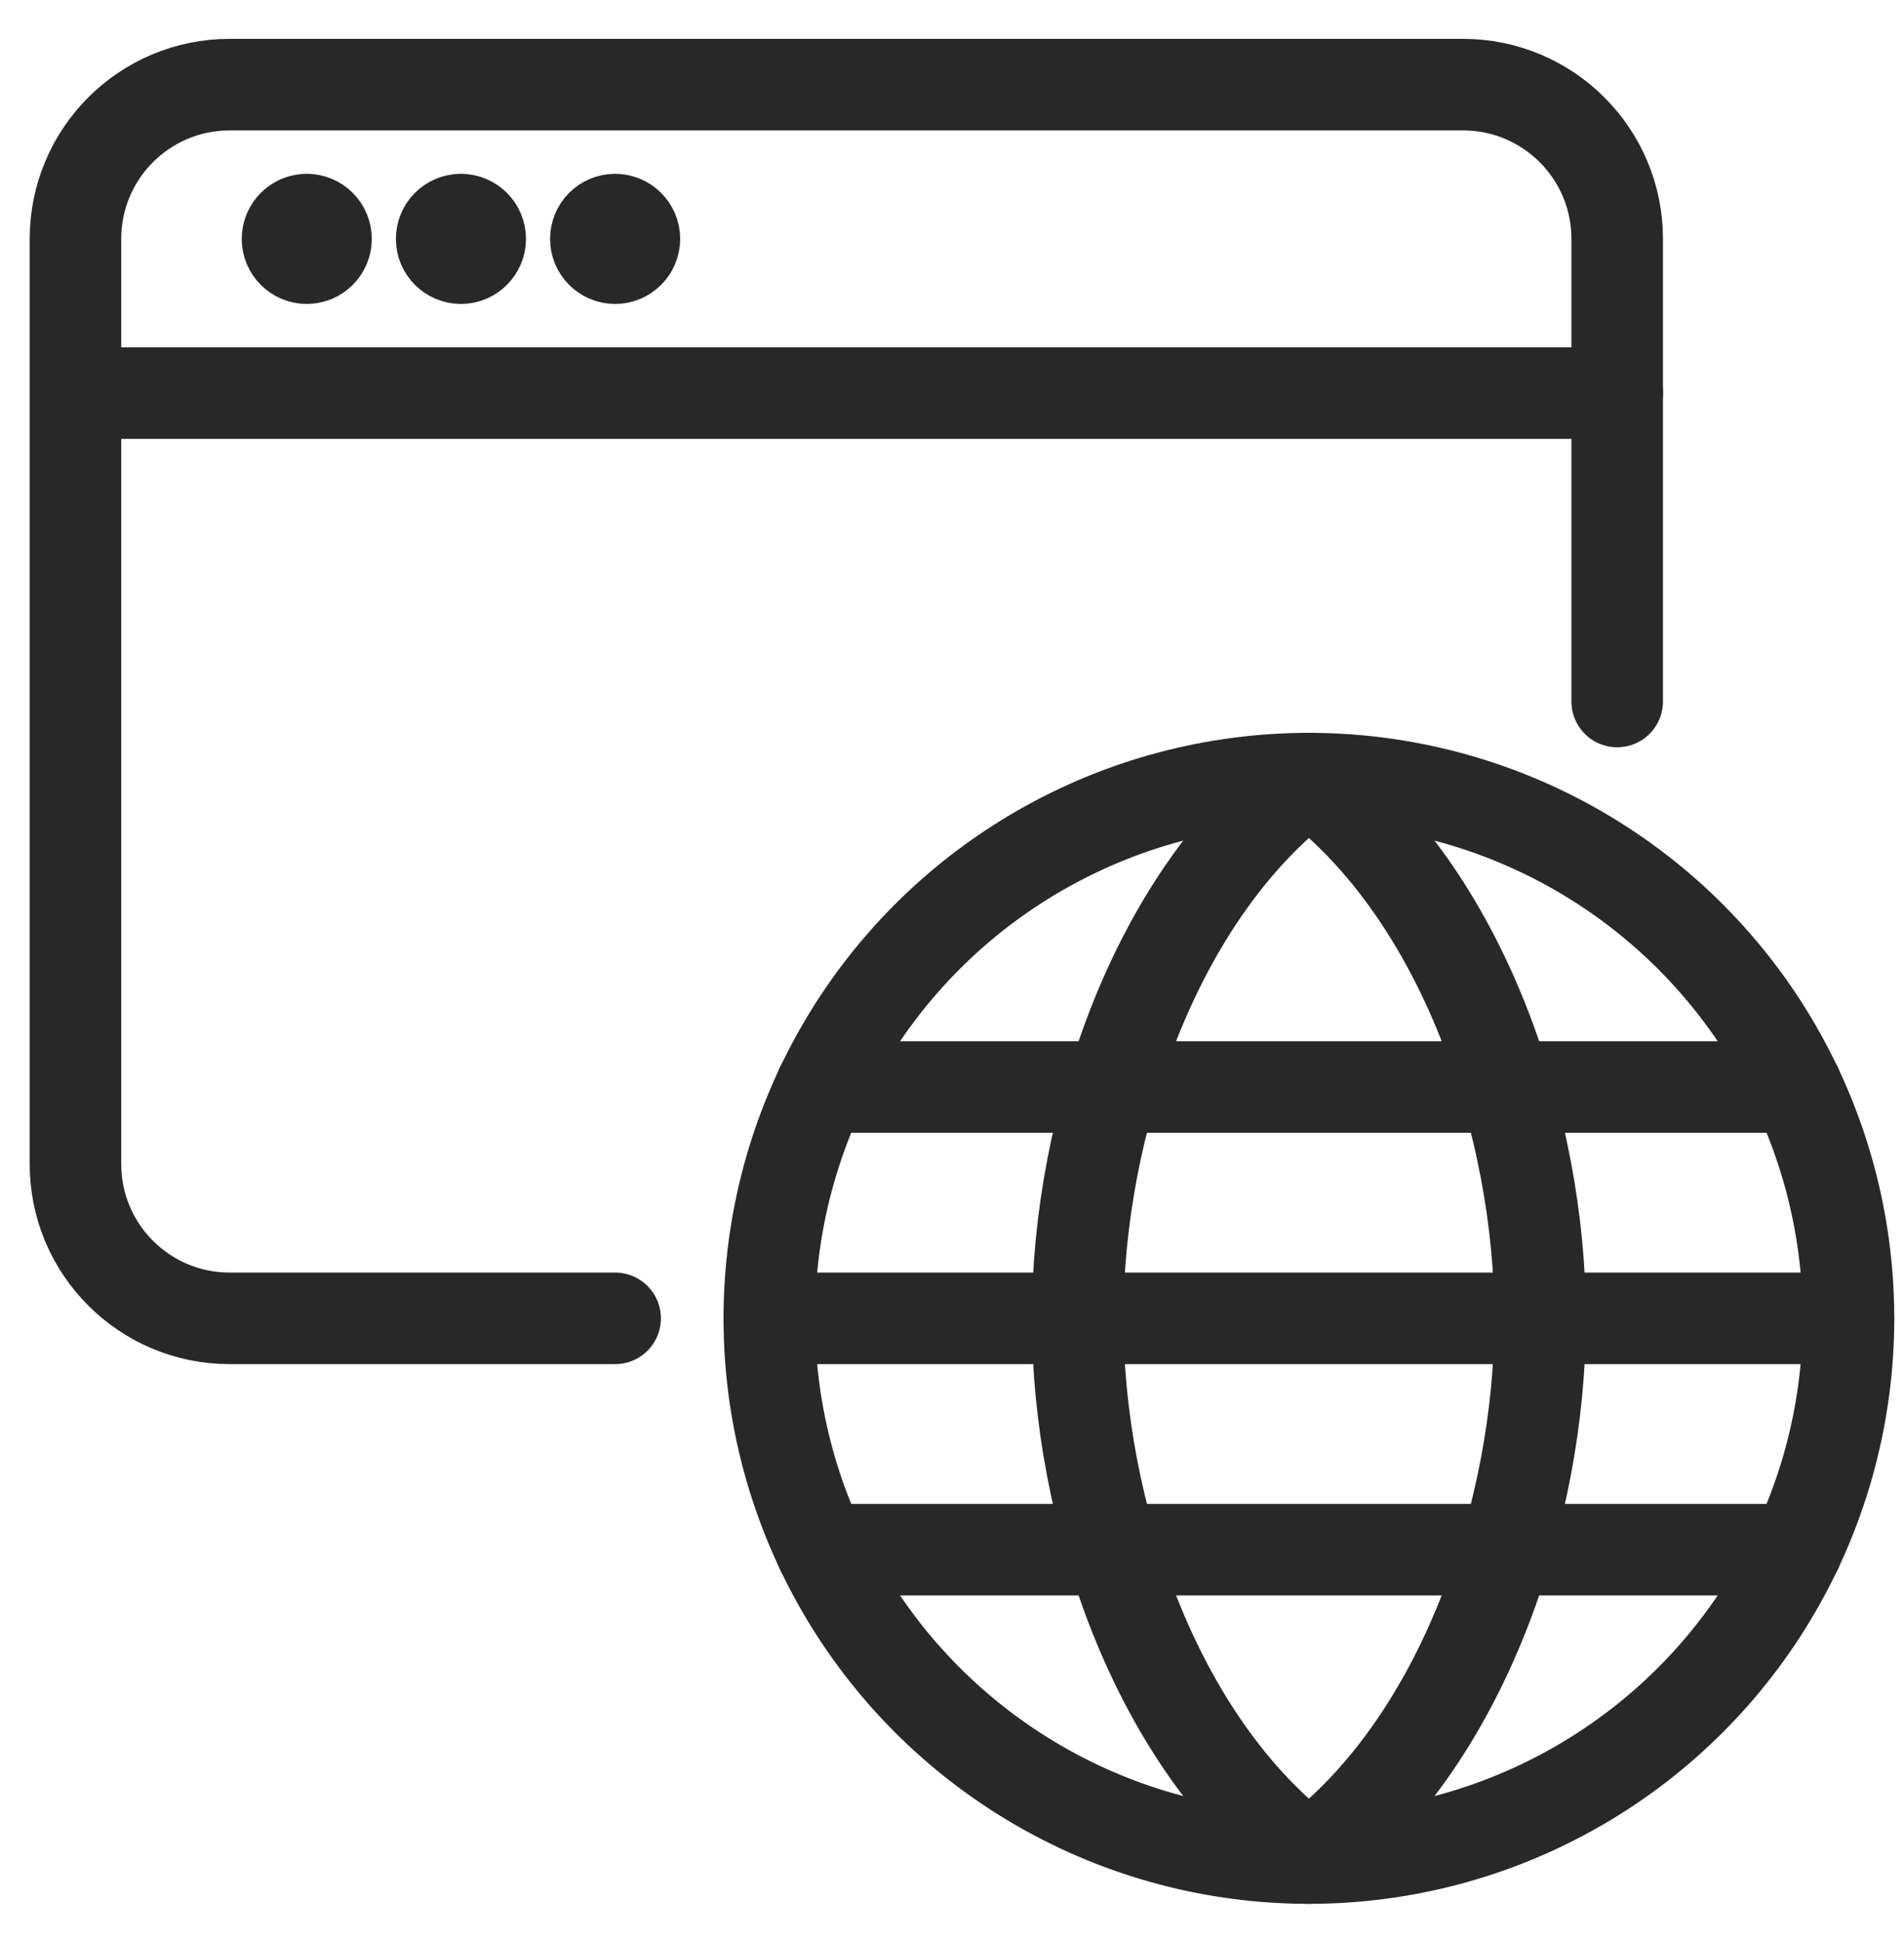
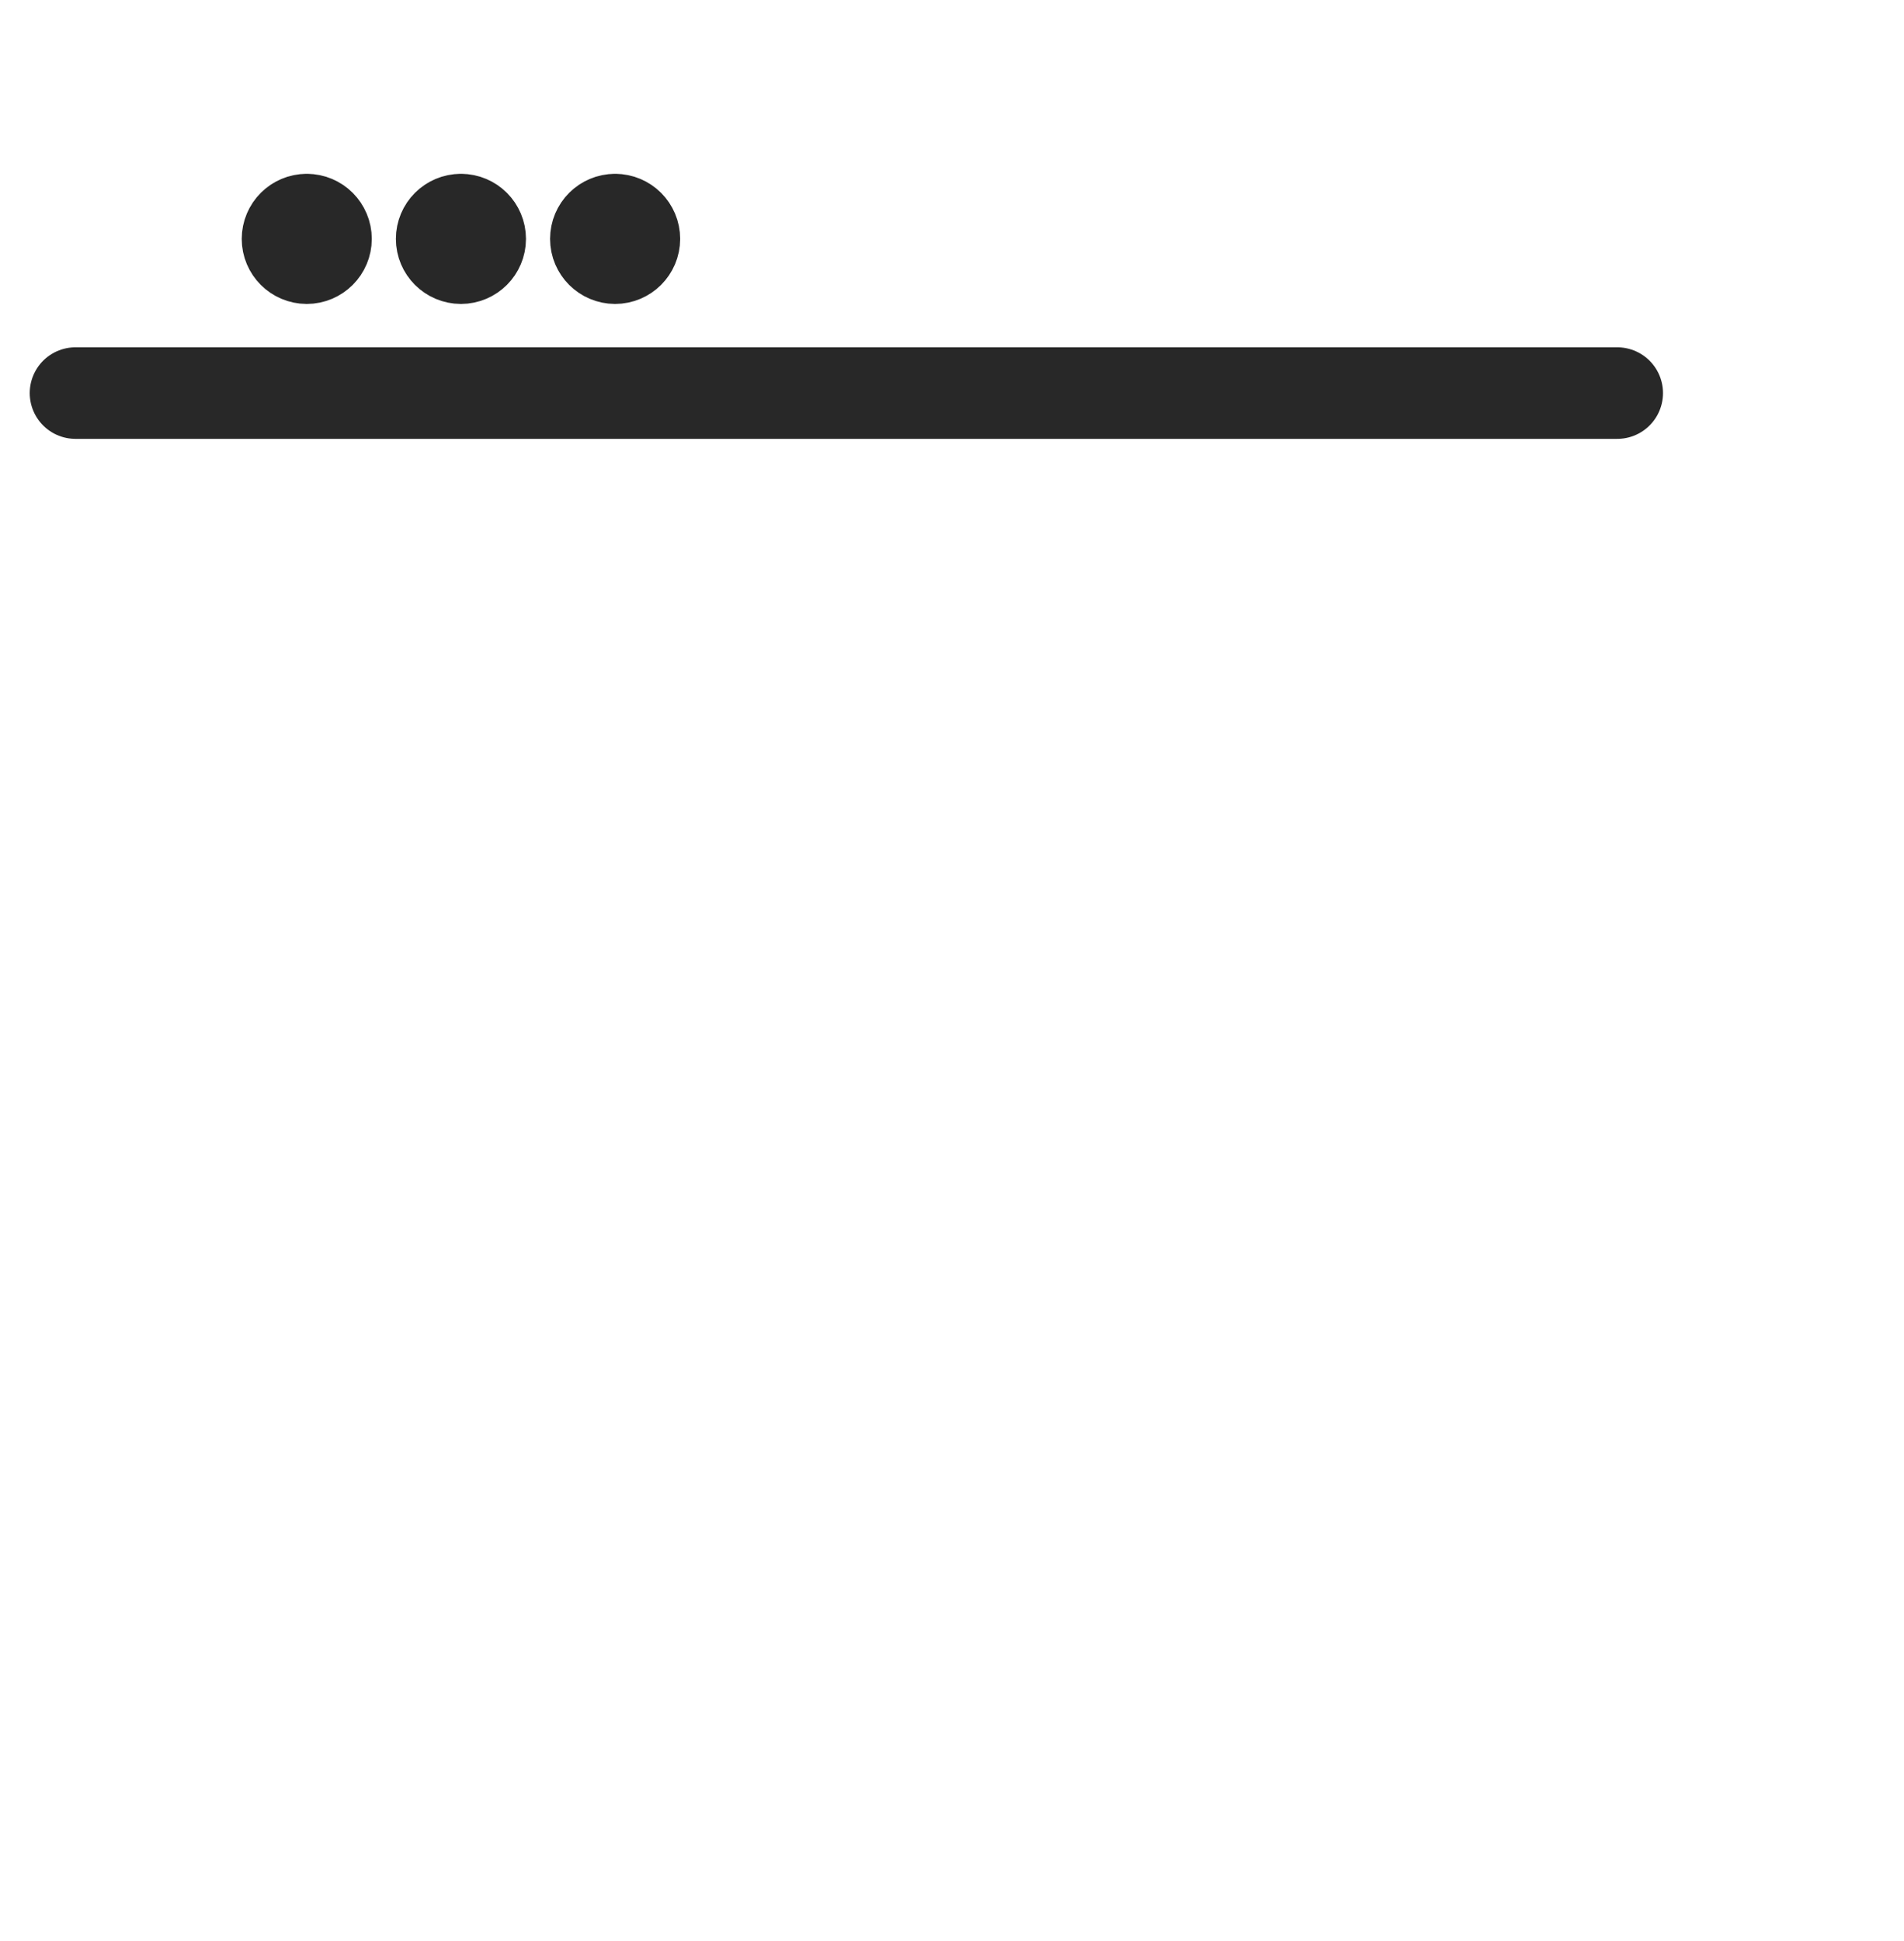
<svg xmlns="http://www.w3.org/2000/svg" width="52" height="53" viewBox="0 0 52 53">
  <g fill="none" fill-rule="evenodd" stroke-linecap="round" stroke-linejoin="round">
    <g>
      <g>
        <g transform="translate(-167 -839) translate(59 769.5) translate(87 48.75)">
          <g stroke="#282828" stroke-width="2.5" transform="translate(23 23)">
            <path d="M.062 8.483L42.168 8.483M6.378 3.746c-.29 0-.526.236-.526.527 0 .29.235.526.526.526.29 0 .526-.236.526-.526 0-.291-.235-.527-.526-.527h0M10.589 3.746c-.291 0-.527.236-.527.527 0 .29.236.526.527.526.29 0 .526-.236.526-.526 0-.291-.236-.527-.526-.527h0M14.8 3.746c-.291 0-.527.236-.527.527 0 .29.236.526.526.526.29 0 .527-.236.527-.526 0-.291-.236-.527-.527-.527h0" />
-             <path d="M14.8 33.747H4.272c-2.326 0-4.211-1.885-4.211-4.21V4.272c0-2.326 1.885-4.211 4.21-4.211h33.686c2.325 0 4.21 1.885 4.21 4.21v12.633" />
-             <path d="M33.747 48.484c-4.21-3.158-6.316-9.474-6.316-14.737s2.105-11.58 6.316-14.737M33.747 48.484c4.21-3.158 6.316-9.474 6.316-14.737s-2.105-11.58-6.316-14.737M20.429 27.431L47.065 27.431M20.429 40.063L47.065 40.063M19.01 33.747L48.484 33.747" />
-             <circle cx="33.747" cy="33.747" r="14.737" />
          </g>
        </g>
      </g>
    </g>
  </g>
</svg>